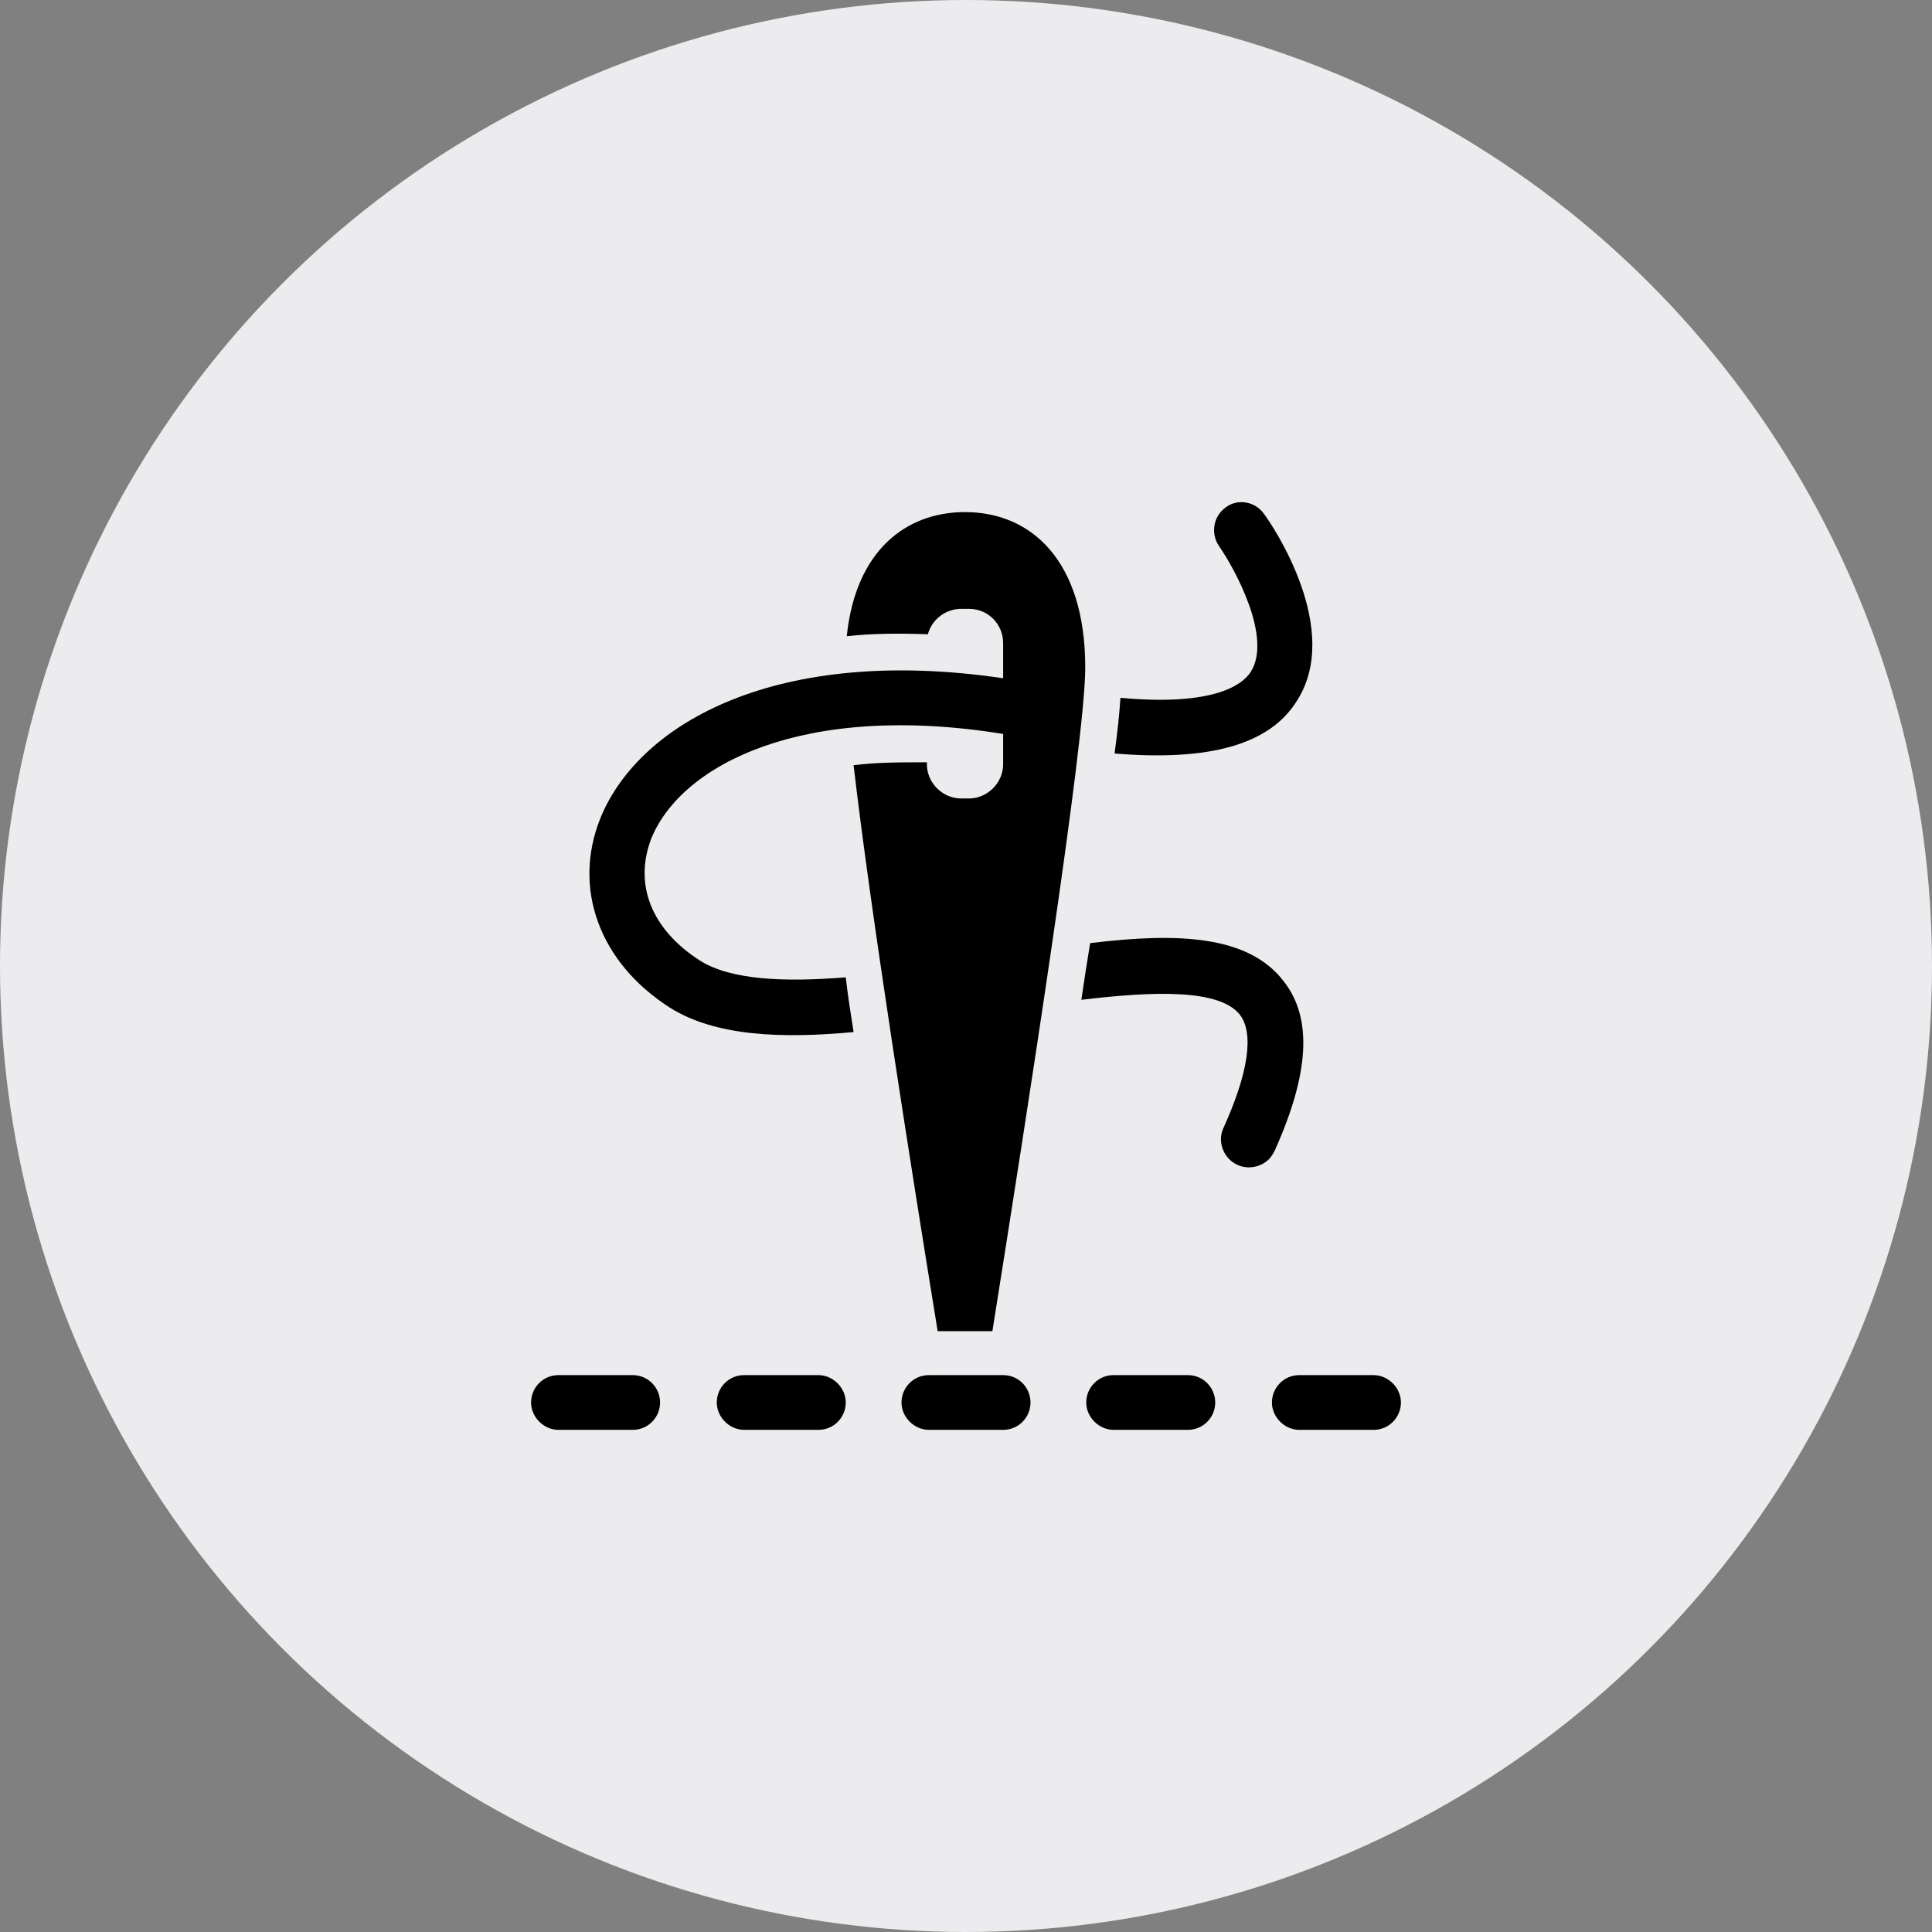
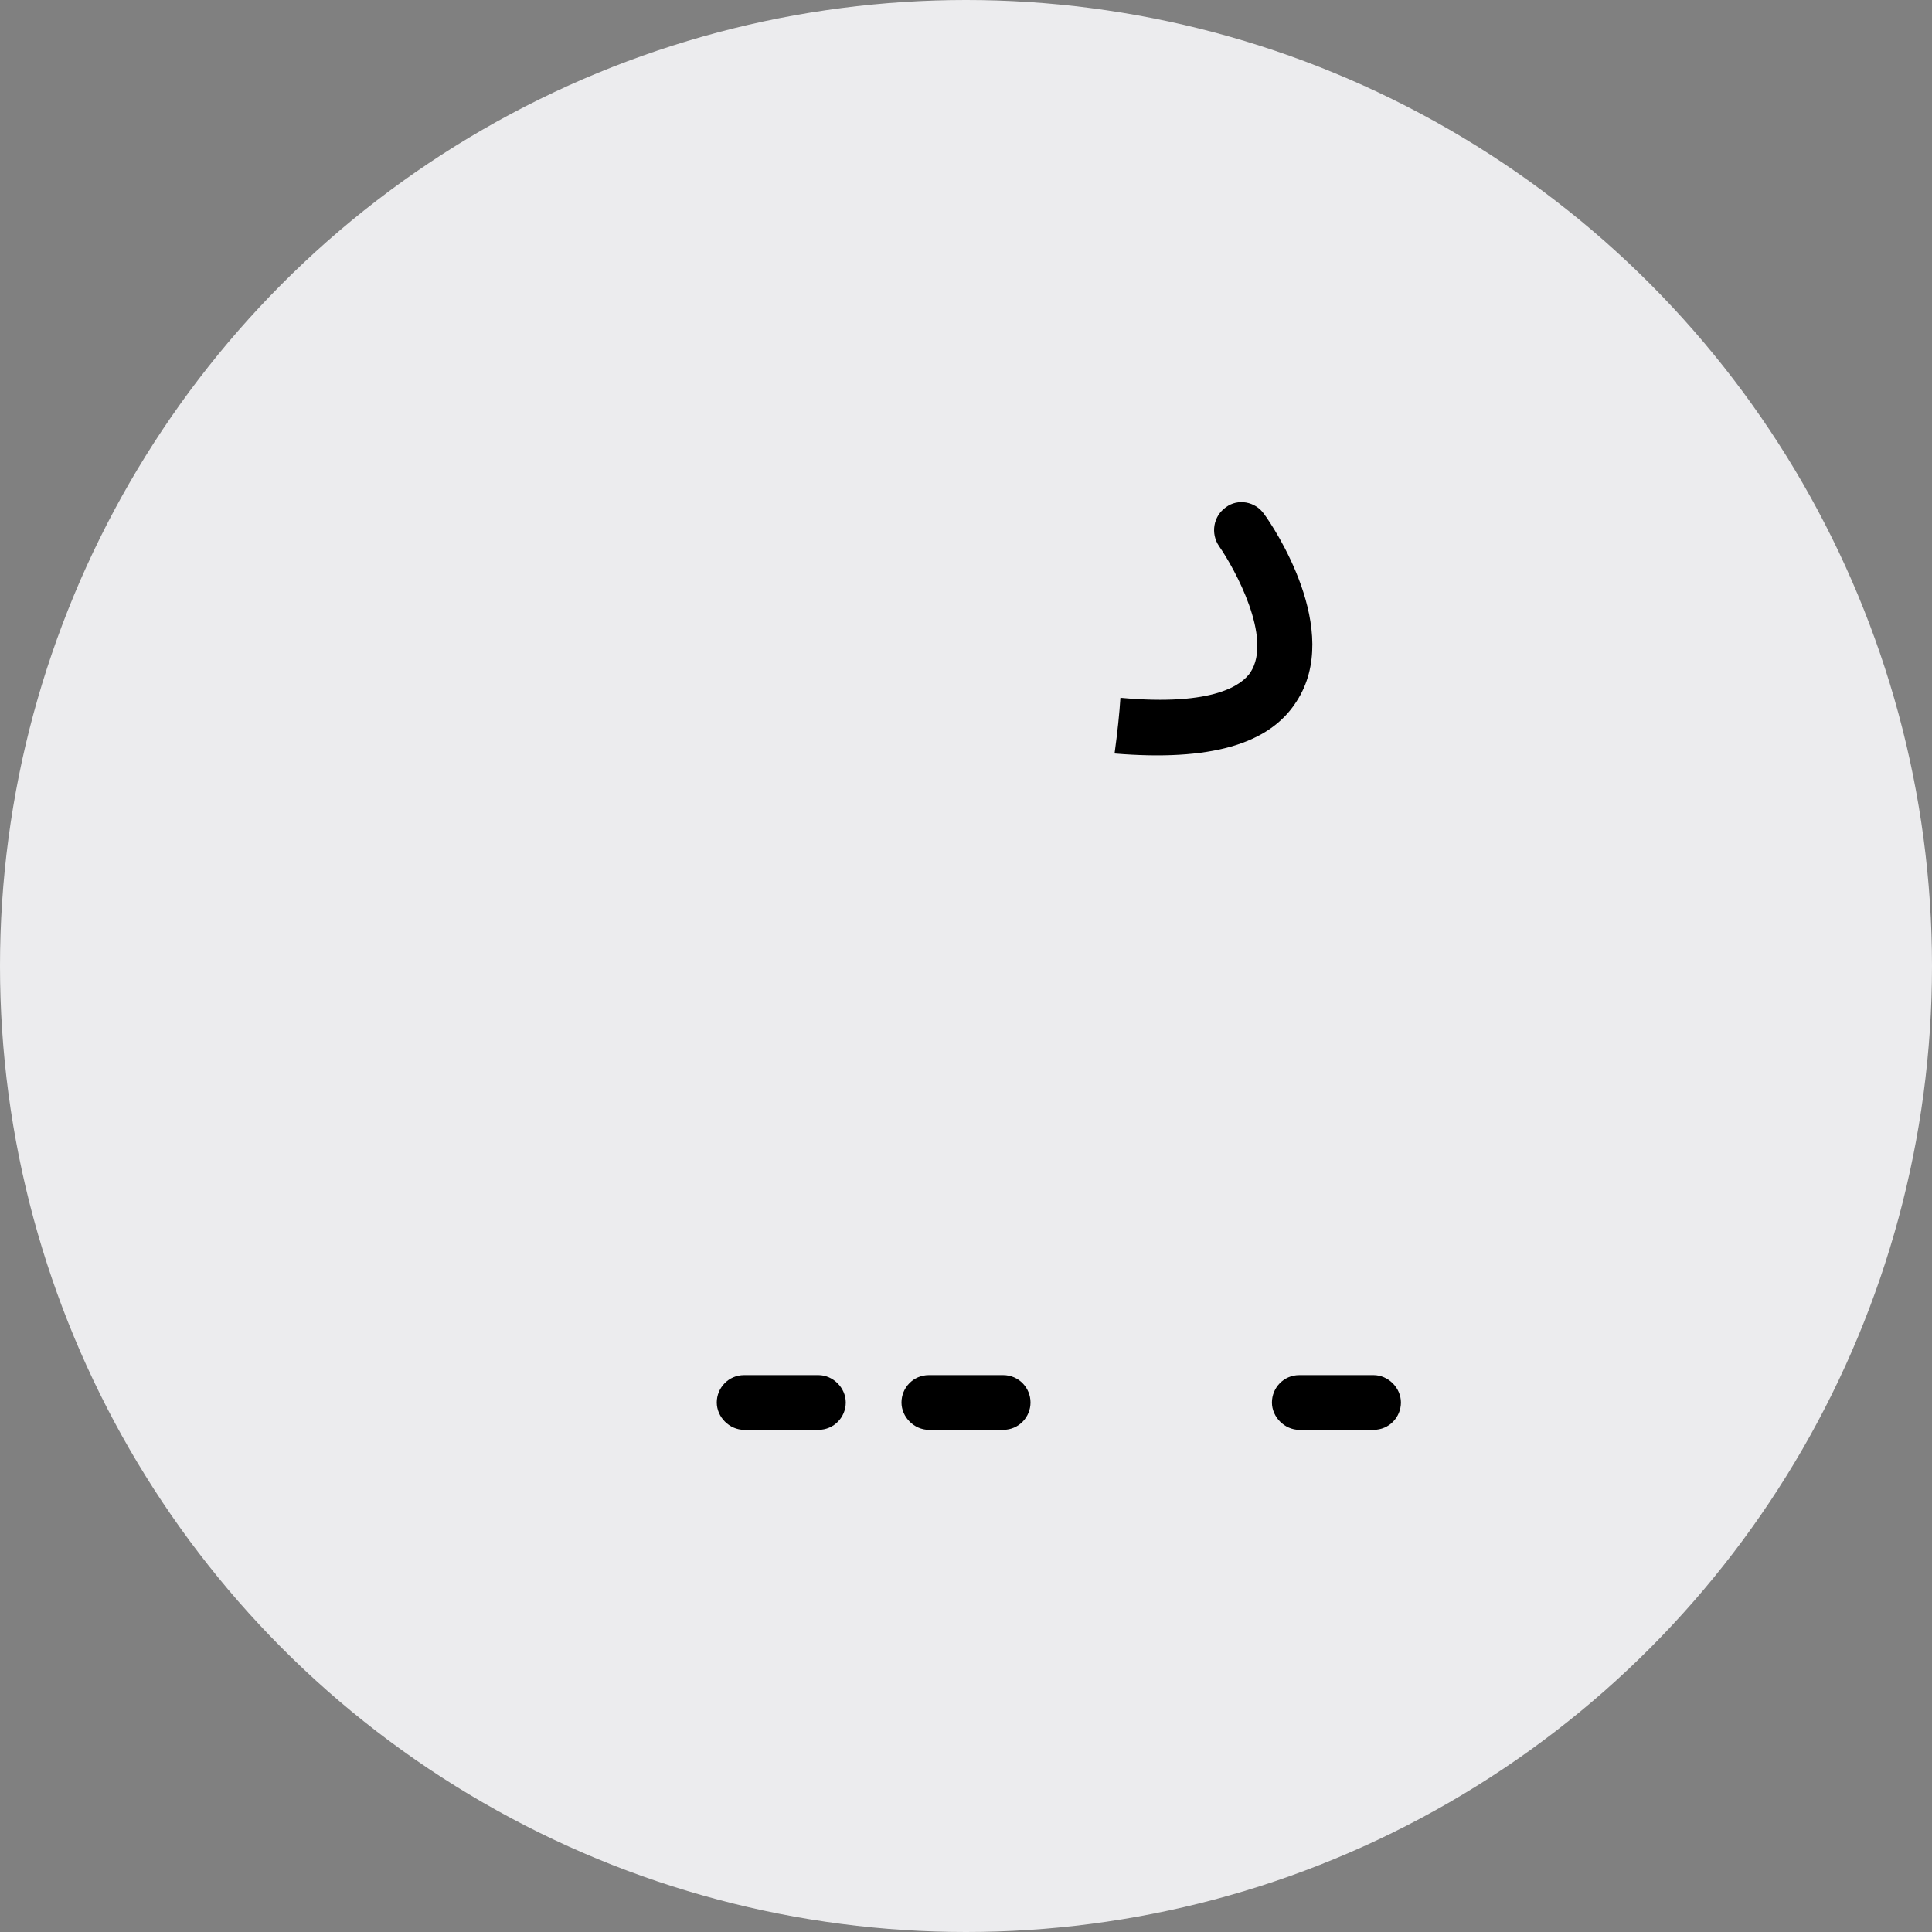
<svg xmlns="http://www.w3.org/2000/svg" style="fill-rule:evenodd;clip-rule:evenodd;stroke-linejoin:round;stroke-miterlimit:2;" xml:space="preserve" version="1.1" viewBox="0 0 100 100" height="100%" width="100%">
  <rect x="0" y="0" width="100" height="100" fill="#808080" stroke="none" />
  <circle style="fill:#ececee;" r="50" cy="50" cx="50" />
  <g id="Needle">
    <g>
      <g>
-         <path style="fill-rule:nonzero;" d="M66.442,50.789c-1.822,-2.378 -5.464,-2.53 -10.017,-1.973c-0.152,0.91 -0.304,1.922 -0.455,2.934c3.794,-0.456 7.133,-0.557 8.195,0.759c0.759,0.961 0.455,3.035 -0.86,5.919c-0.303,0.708 0.051,1.568 0.759,1.871c0.556,0.253 1.214,0.102 1.619,-0.303c0.101,-0.101 0.202,-0.253 0.303,-0.455c1.771,-3.946 1.973,-6.83 0.456,-8.752Z" />
        <path style="fill-rule:nonzero;" d="M67.099,36.32c2.429,-3.693 -1.214,-9.106 -1.669,-9.713c-0.455,-0.658 -1.366,-0.81 -1.973,-0.354c-0.658,0.455 -0.81,1.365 -0.354,2.023c0.809,1.164 2.782,4.756 1.619,6.526c-0.405,0.607 -1.822,1.771 -6.729,1.316c-0.05,0.809 -0.152,1.77 -0.303,2.883c4.907,0.405 7.993,-0.455 9.409,-2.681Z" />
-         <path style="fill-rule:nonzero;" d="M44.182,39.608c0.86,7.437 2.934,20.59 4.351,29.292l2.833,-0c1.821,-11.434 4.806,-30.506 4.806,-34.351c-0,-5.514 -2.782,-8.043 -6.223,-8.043c-3.086,-0 -5.666,2.023 -6.121,6.424c1.366,-0.151 2.732,-0.151 4.199,-0.101c0.202,-0.759 0.911,-1.315 1.72,-1.315l0.405,-0c1.012,-0 1.77,0.809 1.77,1.771l0,1.821c-11.635,-1.72 -18.819,2.276 -20.843,7.234c-1.467,3.643 -0.05,7.487 3.592,9.814c2.327,1.468 5.717,1.619 9.511,1.265c-0.152,-0.961 -0.303,-1.922 -0.405,-2.833c-3.136,0.253 -5.919,0.152 -7.537,-0.86c-2.53,-1.619 -3.44,-3.946 -2.53,-6.324c1.568,-3.844 7.892,-7.082 18.212,-5.413l0,1.569c0,0.961 -0.809,1.77 -1.77,1.77l-0.405,0c-0.961,0 -1.771,-0.809 -1.771,-1.77l0,-0.102c-1.366,0 -2.63,0 -3.794,0.152Z" />
-         <path style="fill-rule:nonzero;" d="M32.749,71.176l-3.845,0c-0.809,0 -1.416,0.658 -1.416,1.417c-0,0.758 0.657,1.416 1.416,1.416l3.845,0c0.809,0 1.416,-0.658 1.416,-1.416c0,-0.759 -0.607,-1.417 -1.416,-1.417Z" />
        <path style="fill-rule:nonzero;" d="M42.361,71.176l-3.845,0c-0.809,0 -1.416,0.658 -1.416,1.417c-0,0.758 0.657,1.416 1.416,1.416l3.845,0c0.809,0 1.416,-0.658 1.416,-1.416c0,-0.759 -0.657,-1.417 -1.416,-1.417Z" />
        <path style="fill-rule:nonzero;" d="M71.096,71.176l-3.845,0c-0.809,0 -1.416,0.658 -1.416,1.417c-0,0.758 0.657,1.416 1.416,1.416l3.845,0c0.809,0 1.416,-0.658 1.416,-1.416c0,-0.759 -0.657,-1.417 -1.416,-1.417Z" />
-         <path style="fill-rule:nonzero;" d="M61.484,71.176l-3.845,0c-0.809,0 -1.416,0.658 -1.416,1.417c-0,0.758 0.657,1.416 1.416,1.416l3.845,0c0.809,0 1.416,-0.658 1.416,-1.416c0,-0.759 -0.607,-1.417 -1.416,-1.417Z" />
        <path style="fill-rule:nonzero;" d="M51.922,71.176l-3.844,0c-0.81,0 -1.417,0.658 -1.417,1.417c0,0.758 0.658,1.416 1.417,1.416l3.844,0c0.81,0 1.417,-0.658 1.417,-1.416c-0,-0.759 -0.607,-1.417 -1.417,-1.417Z" />
      </g>
    </g>
  </g>
</svg>